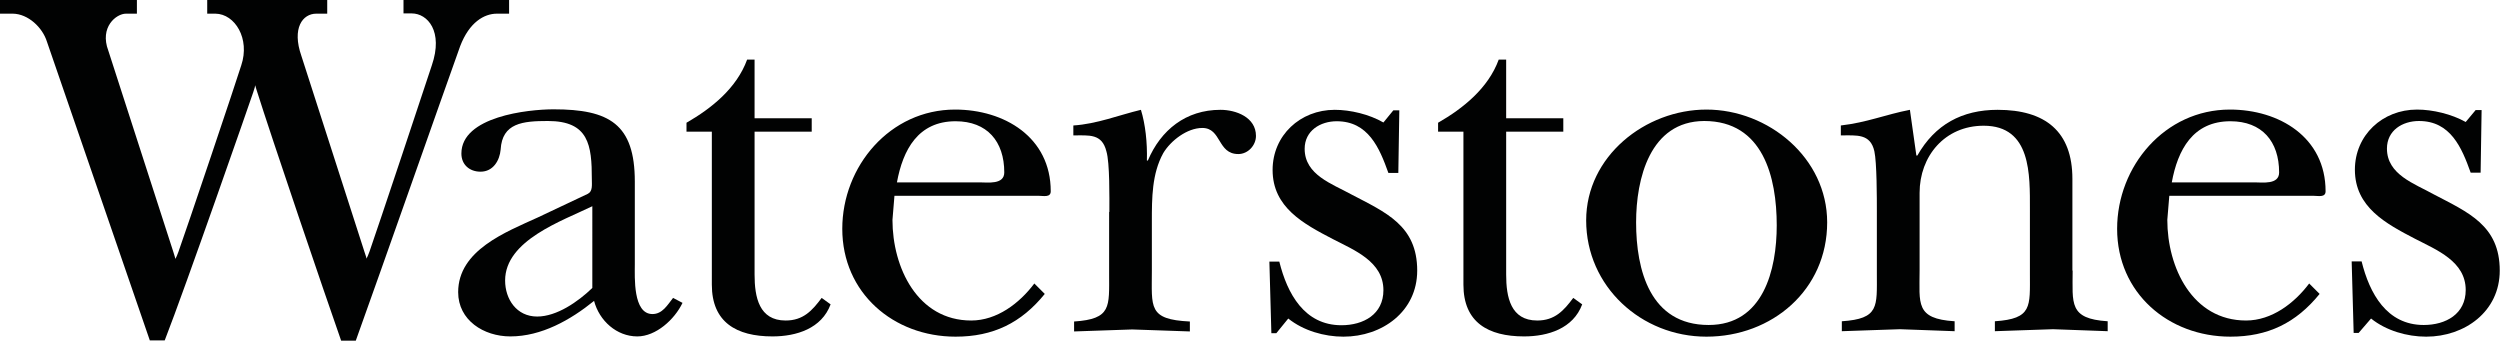
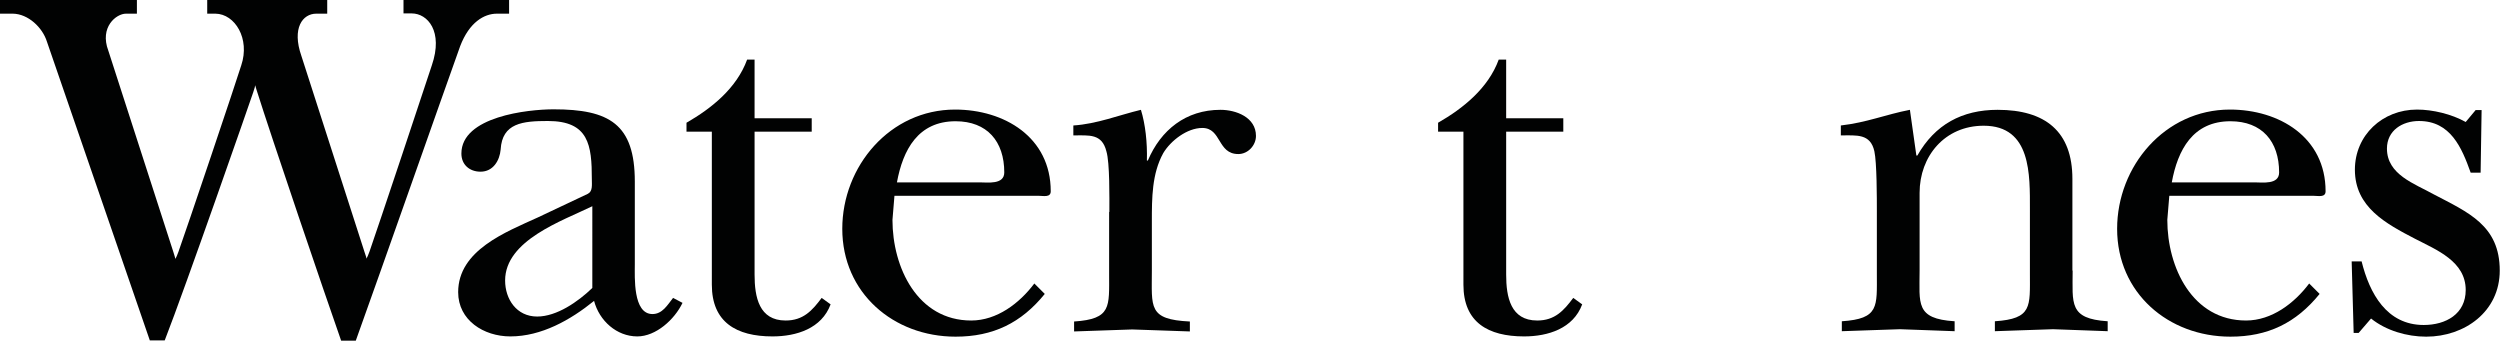
<svg xmlns="http://www.w3.org/2000/svg" version="1.1" id="Layer_1" x="0px" y="0px" viewBox="0 0 1006.2 137.1" enable-background="new 0 0 1006.2 137.1" xml:space="preserve">
  <g>
    <g>
      <path fill="#010202" d="M143.2,137.1h-5.9c-6.4-18.2-28-81.7-34.1-101.1c-0.2-0.7-0.4-1.3-0.5-1.7c0,0.3-0.2,1.2-0.8,2.9    c-1.1,3.3-27.1,78-35.6,99.8h-6L18.9,16.8C17.1,11,11.3,5.6,5.2,5.5H0V0h55.1v5.5l-4.4,0c-3.9,0-10.7,5.4-7.1,14.9l26.2,81.1    c0.4,1.4,0.6,1.8,0.8,2.7c0.3-0.5,0.8-1.7,1.2-2.8c2.9-8,23.8-70.1,25.3-75.1c3.6-10.7-2.5-20.7-10.4-20.8h-3.3V0h48.3v5.5l-4.4,0    c-5.5,0-9.9,5.8-6,17l25.4,78.9c0.4,1.4,0.7,1.8,0.8,2.7c0.3-0.5,0.8-1.7,1.2-2.8c2.9-8.2,23.4-69.7,25.1-75    c4.7-13.7-1.7-20.9-8.1-20.9h-3.3V0h42.5v5.5H200c-5.1,0-11.1,3.4-14.8,13.1C178.2,38.1,153,109.9,143.2,137.1" />
      <path fill="#010202" d="M236.6,78c2-1,1.6-3.6,1.6-5.9c0-13.7-1.2-23.4-17.7-23.4c-10.1,0-18.4,0.8-19,11.5    c-0.4,4.4-3,8.9-8.1,8.9c-4.4,0-7.7-2.8-7.7-7.3c0-14.9,26.8-17.8,37.1-17.8c22.4,0,32.7,5.9,32.7,29.1v33.3c0,5.1-0.8,20,7.1,20    c4,0,6-3.6,8.3-6.5l3.8,2c-3.2,6.7-10.7,13.5-18.2,13.5c-8.3,0-15.3-6.3-17.4-14.3c-9.5,7.7-21.2,14.3-33.7,14.3    c-10.7,0-21-6.5-21-17.8c0-16.9,19.2-24.2,32.1-30.1L236.6,78z M238.4,83c-12.1,5.9-35.1,13.7-35.1,29.9c0,7.5,4.6,14.5,12.9,14.5    c7.9,0,16.5-6,22.2-11.5V83z" />
      <path fill="#010202" d="M276.3,53v-3.6c10.1-5.8,20.2-13.9,24.4-25.4h3v23.6h23V53h-23v57.5c0,9.1,1.8,18.5,12.5,18.5    c7.1,0,10.7-4,14.5-9.1l3.6,2.6c-3.6,9.7-13.7,12.9-23.4,12.9c-14.5,0-24.4-5.7-24.4-20.8V53H276.3z" />
      <path fill="#010202" d="M420.5,118.3c-9.5,11.7-20.8,17.2-35.9,17.2c-25,0-45.6-17.6-45.6-43.4c0-25.2,19.2-48,45.4-48    c19.8,0,38.5,11.1,38.5,32.9c0,2.6-3,1.8-5,1.8H360l-0.8,9.7c0,19.2,10.1,40.5,31.7,40.5c10.3,0,19.4-6.9,25.4-14.9L420.5,118.3z     M394.3,73.4c3.2,0,9.9,1,9.9-4c0-12.5-6.9-20.6-19.6-20.6c-15.1,0-21.2,11.5-23.6,24.6H394.3z" />
      <path fill="#010202" d="M446.5,85.3c0-5.5,0.2-19.8-1.2-24.4c-1.8-7.2-6.9-6.4-13.3-6.4v-4c9.5-0.6,18.4-4.2,27.2-6.3    c1.8,5.9,2.6,13.1,2.4,20.4h0.4c5.2-12.3,15.3-20.4,29.2-20.4c6.3,0,14.3,3,14.3,10.5c0,3.8-3.2,7.3-7.1,7.3    c-8.5,0-6.7-10.5-14.5-10.5c-6.1,0-12.7,5.1-15.7,10.1c-4.6,8.3-4.6,18.2-4.6,27.4v20c0,14.7-1.6,19.6,15.3,20.4v4    c-7.7-0.2-15.5-0.6-23.2-0.8c-7.8,0.2-15.5,0.6-23.4,0.8v-4c15.1-1,14.1-5.9,14.1-19.2V85.3z" />
-       <path fill="#010202" d="M513.7,134.1h-2l-0.8-28.8h4c3.2,12.9,10.1,25.6,25,25.6c8.9,0,16.9-4.4,16.9-14.1    c0-11.5-11.7-16.1-20.4-20.6c-11.7-6.1-24.2-12.7-24.2-27.8c0-13.9,11.1-24.2,25-24.2c6.3,0,13.9,1.8,19.6,5.1l4-4.9h2.4    l-0.4,25.2h-4c-3.6-10.1-8.1-20.8-20.8-20.8c-6.6,0-12.9,3.8-12.9,11.1c0,10.5,11.1,14.1,18.7,18.3c13.9,7.3,26.6,12.5,26.6,30.7    c0,16.5-14.1,26.6-29.7,26.6c-7.7,0-16.1-2.4-22.2-7.3L513.7,134.1z" />
      <path fill="#010202" d="M578.8,53v-3.6c10.1-5.8,20.2-13.9,24.4-25.4h3v23.6h23V53h-23v57.5c0,9.1,1.8,18.5,12.5,18.5    c7.1,0,10.7-4,14.5-9.1l3.6,2.6c-3.6,9.7-13.7,12.9-23.4,12.9c-14.5,0-24.4-5.7-24.4-20.8V53H578.8z" />
-       <path fill="#010202" d="M735.4,89.5c0,27.2-22.2,46-48.6,46c-26.2,0-48.4-20.2-48.4-46.8c0-25.8,23.8-44.6,48.4-44.6    C711.7,44.1,735.4,63.5,735.4,89.5 M658.5,89.5c0,19.2,5.6,41.3,29.2,41.3c22,0,27.4-22.2,27.4-40.1c0-19.4-5.5-42-29.2-42    C664,48.8,658.5,72,658.5,89.5" />
      <path fill="#010202" d="M834.2,108.9c0,13.3-1.6,19.4,14.1,20.4v4c-7.3-0.2-14.7-0.6-22-0.8c-7.9,0.2-15.5,0.6-23.4,0.8v-4    c15.1-1,14.1-5.9,14.1-19.2V84.3c0-13.9,0.6-33.7-18.6-33.7c-15.7,0-25.8,12.3-25.8,27v31.3c0,13.3-1.8,19.4,14.1,20.4v4    c-7.3-0.2-14.7-0.6-22-0.8c-7.9,0.2-15.5,0.6-23.4,0.8v-4c15.1-1,14.1-5.9,14.1-19.2V85.3c0-5.6,0-19.8-1-24.4    c-1.6-7.2-7.1-6.4-13.5-6.4v-4c10.5-1.2,18-4.4,27.8-6.3l2.6,18.4h0.4c7.1-12.5,18-18.4,32.3-18.4c19.2,0,30.1,8.7,30.1,27.8    V108.9z" />
      <path fill="#010202" d="M933.6,118.3c-9.5,11.7-20.8,17.2-35.9,17.2c-25,0-45.6-17.6-45.6-43.4c0-25.2,19.2-48,45.4-48    c19.8,0,38.5,11.1,38.5,32.9c0,2.6-3,1.8-5,1.8h-57.9l-0.8,9.7c0,19.2,10.1,40.5,31.7,40.5c10.3,0,19.4-6.9,25.4-14.9L933.6,118.3    z M907.4,73.4c3.2,0,9.9,1,9.9-4c0-12.5-6.9-20.6-19.6-20.6c-15.1,0-21.2,11.5-23.6,24.6H907.4z" />
      <path fill="#010202" d="M949.3,134h-2l-0.8-28.8h4c3.2,12.9,10.1,25.6,25,25.6c8.9,0,16.9-4.4,16.9-14.1    c0-11.5-11.7-16.1-20.4-20.6c-11.7-6.1-24.2-12.7-24.2-27.8c0-13.9,11.1-24.2,25-24.2c6.3,0,13.9,1.8,19.6,5l4-4.8h2.4l-0.4,25.2    h-4c-3.6-10.1-8.1-20.8-20.8-20.8c-6.7,0-12.9,3.8-12.9,11.1c0,10.5,11.1,14.1,18.8,18.4c13.9,7.3,26.6,12.5,26.6,30.7    c0,16.5-14.1,26.6-29.6,26.6c-7.7,0-16.1-2.4-22.2-7.3L949.3,134z" />
    </g>
  </g>
</svg>